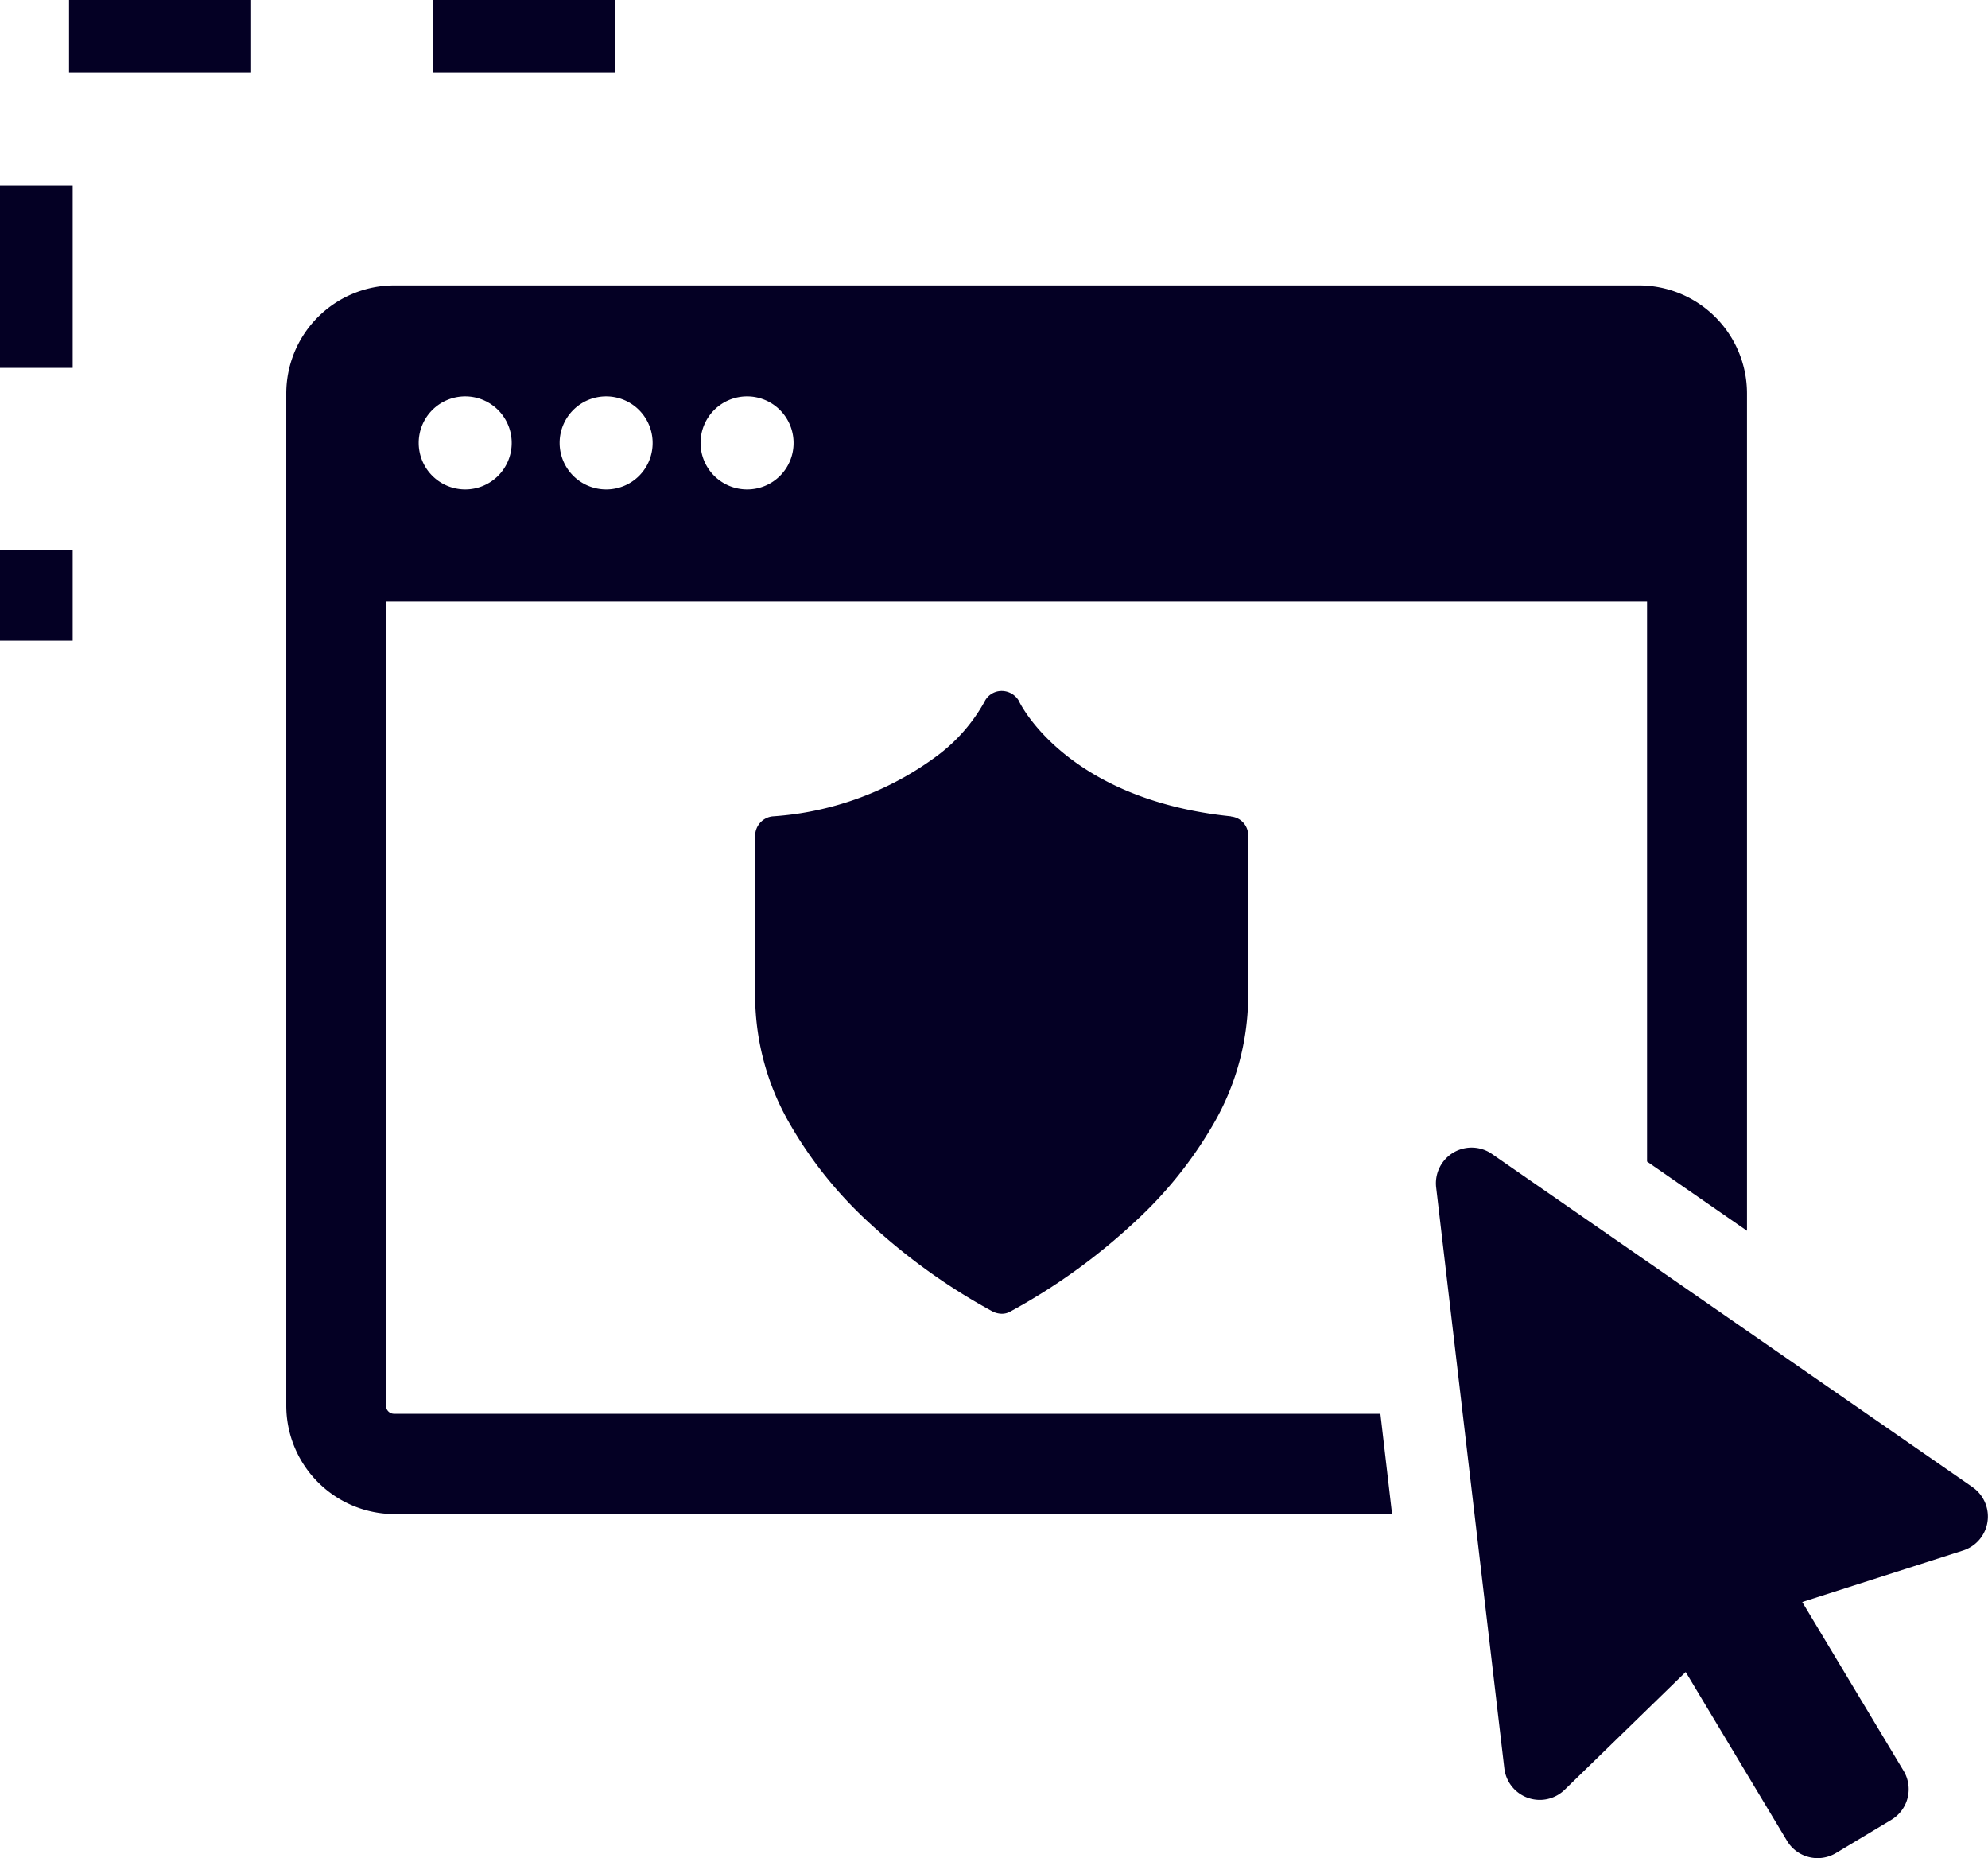
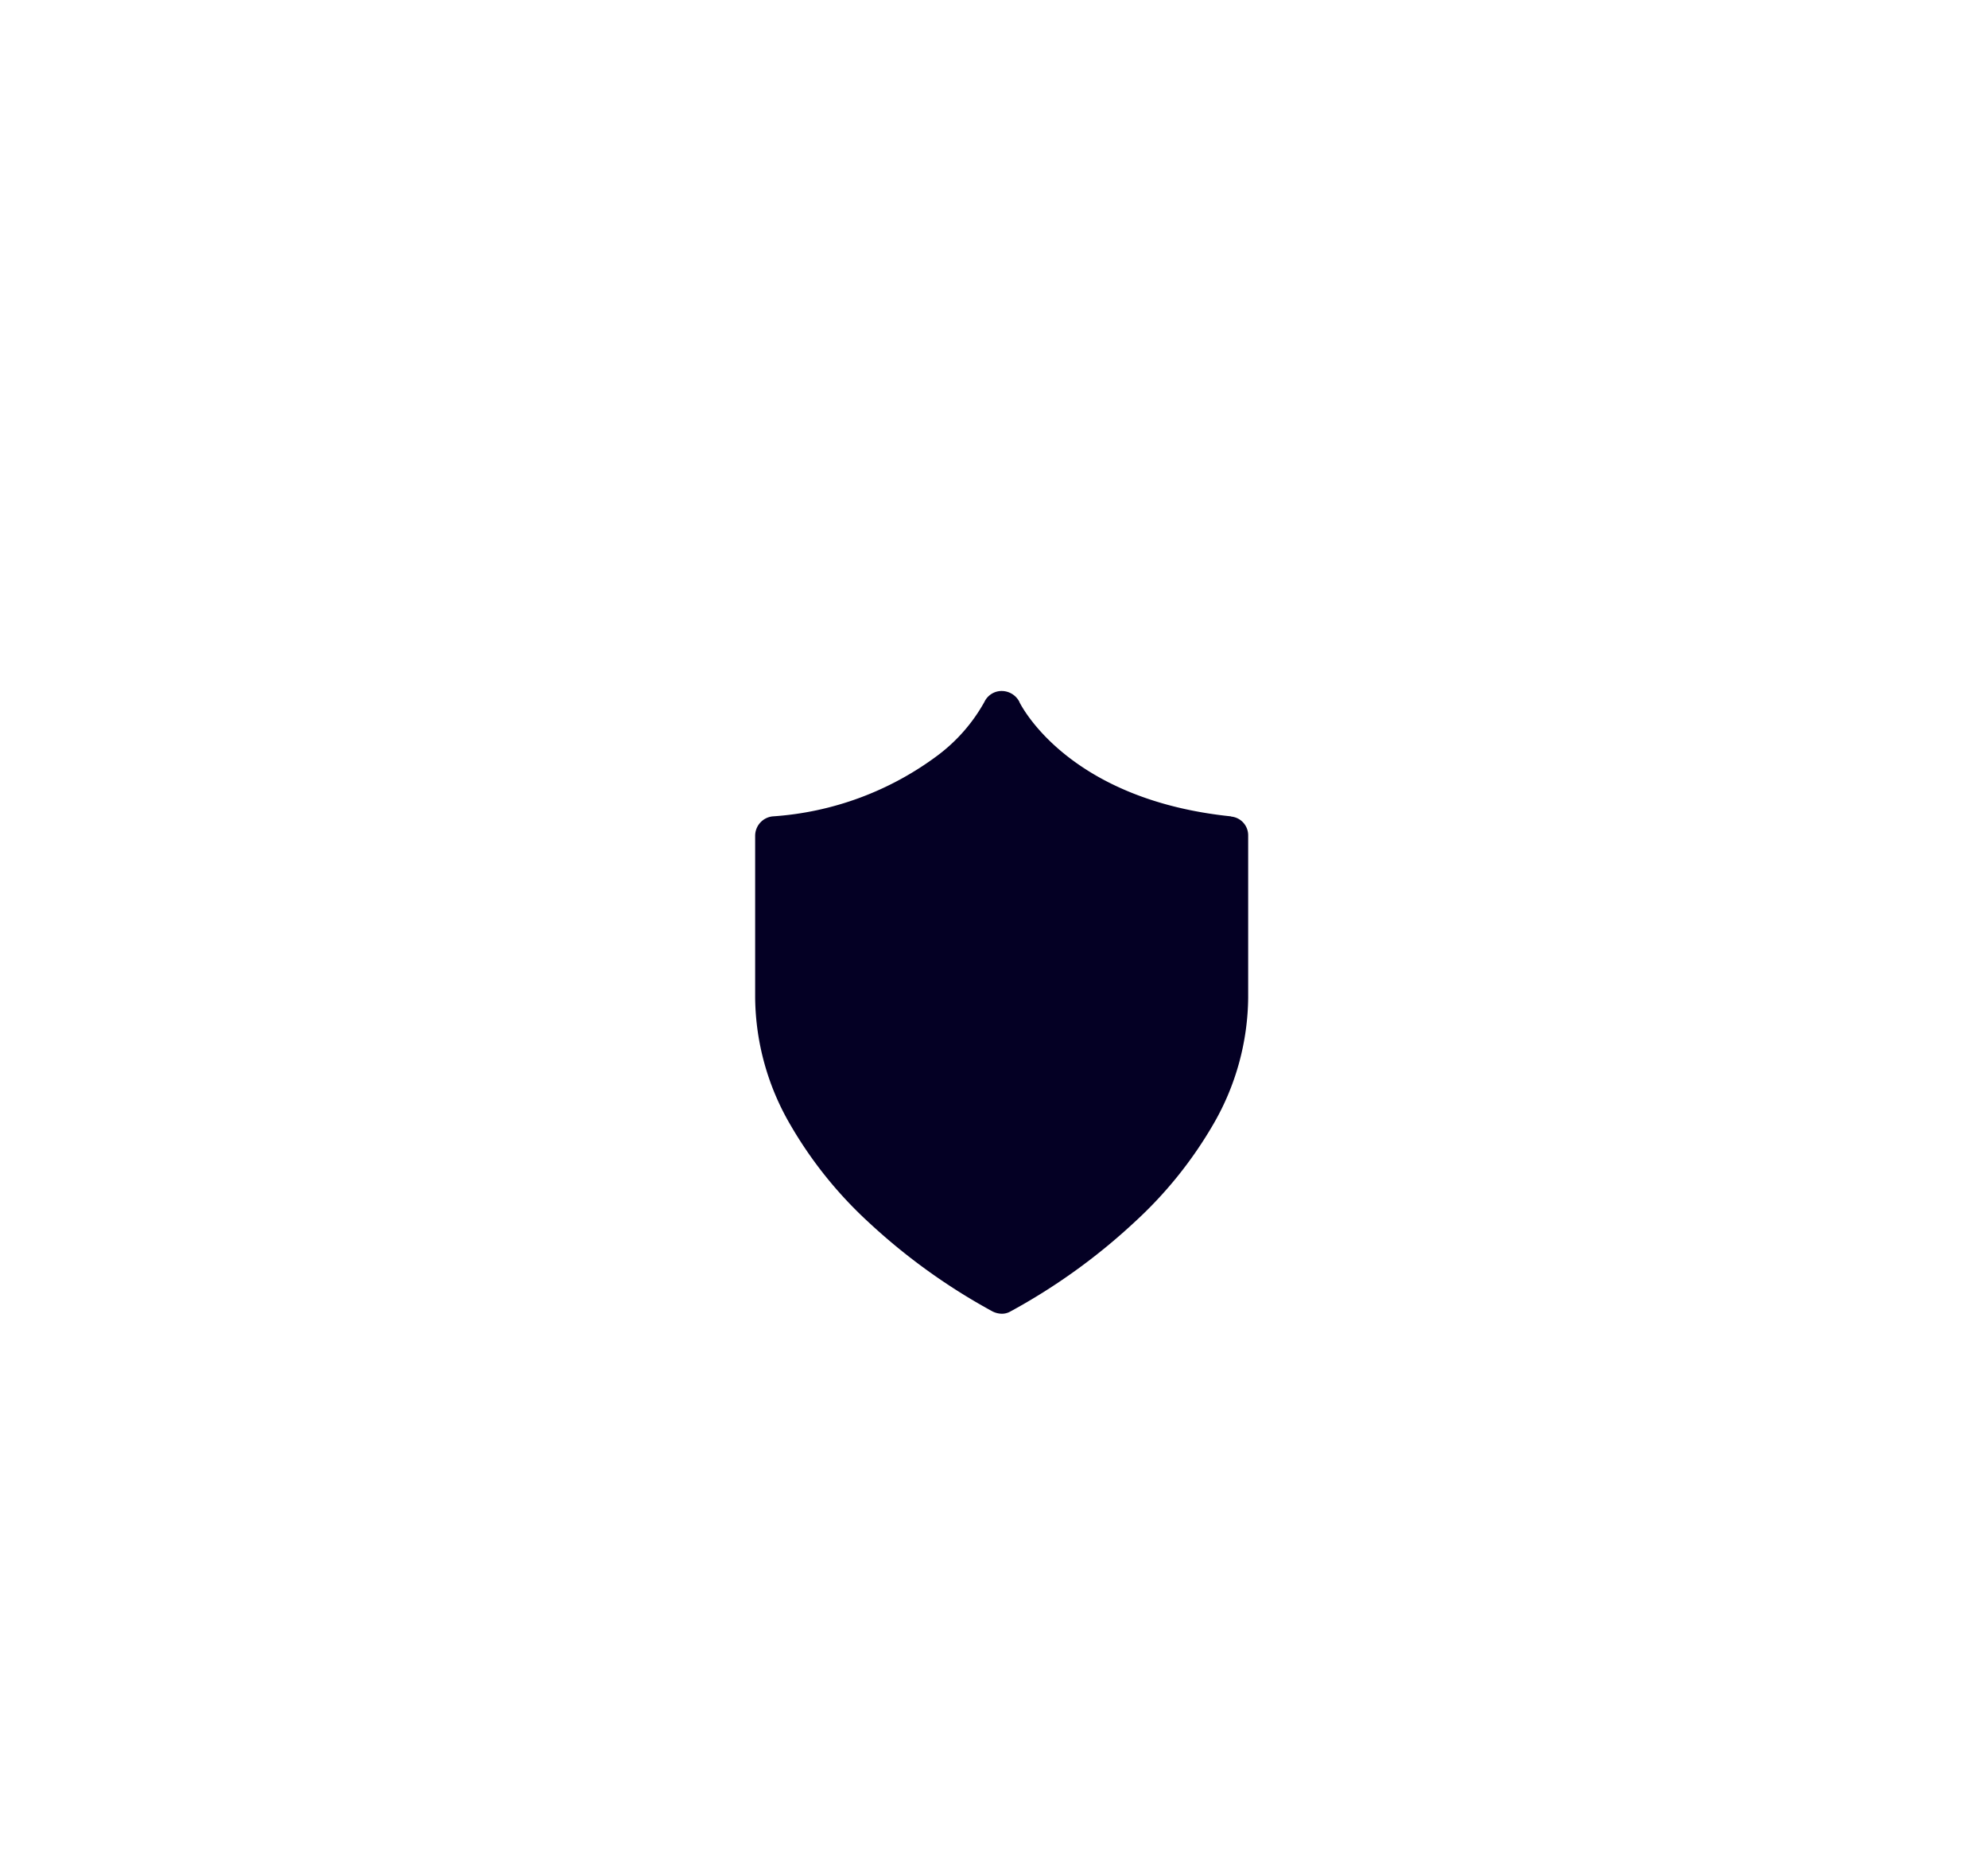
<svg xmlns="http://www.w3.org/2000/svg" width="54.589" height="51.012" viewBox="0 0 54.589 51.012">
  <defs>
    <clipPath id="clip-path">
-       <rect id="Rectangle_6405" data-name="Rectangle 6405" width="46.728" height="43.176" fill="#040024" />
-     </clipPath>
+       </clipPath>
  </defs>
  <g id="Group_49501" data-name="Group 49501" transform="translate(7.861 7.836)">
    <g id="Group_17270" data-name="Group 17270" clip-path="url(#clip-path)">
      <path id="Path_4433" data-name="Path 4433" d="M37.145,0H2.964A2.967,2.967,0,0,0,0,2.964V30.752A2.978,2.978,0,0,0,2.964,33.73h27.4l-.32-2.753H2.964a.22.22,0,0,1-.225-.225V8.681H37.366V24.053l2.744,1.9V2.964A2.967,2.967,0,0,0,37.145,0M4.915,5.6A1.277,1.277,0,1,1,6.19,4.325,1.275,1.275,0,0,1,4.915,5.6m3.87,0A1.277,1.277,0,1,1,10.06,4.325,1.271,1.271,0,0,1,8.785,5.6m3.87,0A1.277,1.277,0,1,1,13.93,4.325,1.272,1.272,0,0,1,12.655,5.6" fill="#040024" />
-       <path id="Path_4434" data-name="Path 4434" d="M638.266,476.744l-13.2-9.149a.98.98,0,0,0-1.531.919l1.872,15.949a.98.98,0,0,0,1.656.588l3.324-3.233,2.782,4.634a.98.98,0,0,0,1.344.336l1.521-.913a.979.979,0,0,0,.336-1.344l-2.783-4.635,4.417-1.414a.98.98,0,0,0,.26-1.738" transform="translate(-591.96 -443.752)" fill="#040024" />
    </g>
    <g id="Group_17271" data-name="Group 17271" transform="translate(13.051 170.992)">
      <path id="Path_4437" data-name="Path 4437" d="M45.161,16.508h0c-4.317-.444-5.672-2.862-5.812-3.136v-.006a.549.549,0,0,0-.482-.3h0a.523.523,0,0,0-.48.3,4.666,4.666,0,0,1-1.276,1.463,8.514,8.514,0,0,1-4.538,1.679.536.536,0,0,0-.481.529v4.455a7.041,7.041,0,0,0,.96,3.472A11.356,11.356,0,0,0,35.2,27.644,16.718,16.718,0,0,0,38.612,30.1a.592.592,0,0,0,.247.062.464.464,0,0,0,.233-.057h0l.011-.006a16.715,16.715,0,0,0,3.409-2.454,11.359,11.359,0,0,0,2.158-2.68,7.041,7.041,0,0,0,.96-3.472V17.037a.517.517,0,0,0-.47-.524" transform="translate(-32.268 -172.924)" fill="#040024" />
    </g>
-     <path id="Path_4435" data-name="Path 4435" d="M11.035-4.836h-15.9v16.59" transform="translate(-2 -2)" fill="none" stroke="#040024" stroke-width="2" stroke-dasharray="5 5" />
  </g>
</svg>